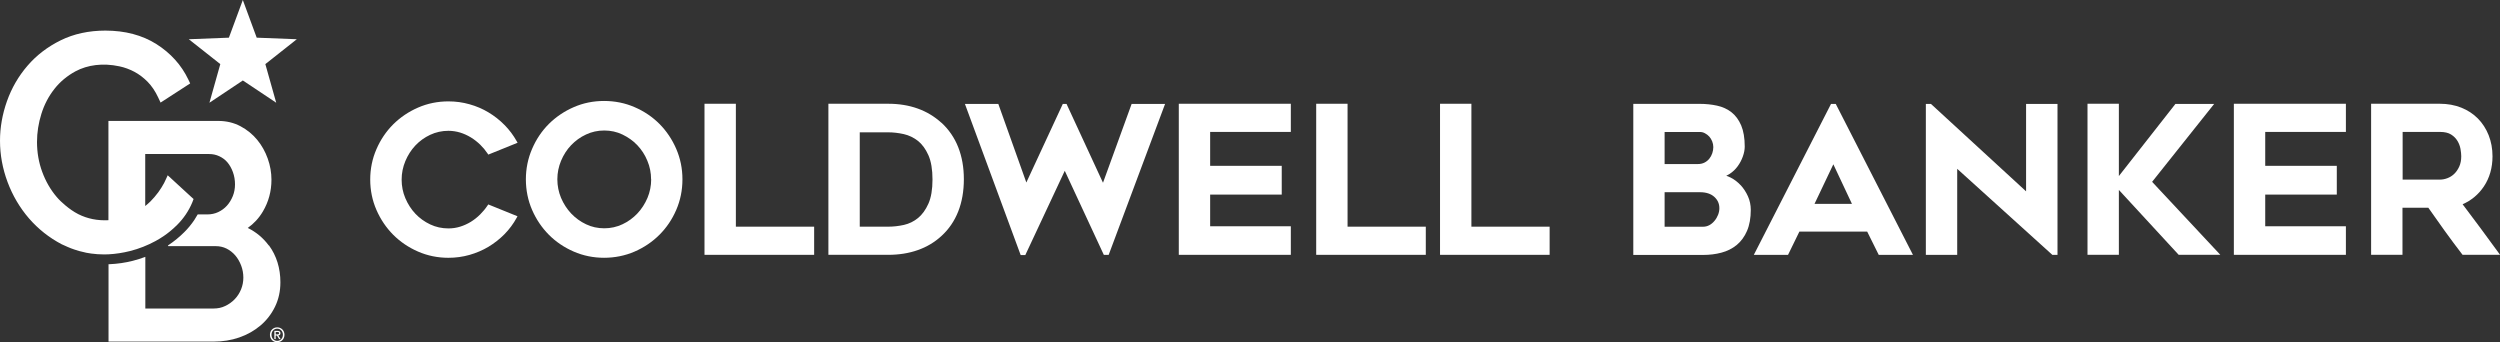
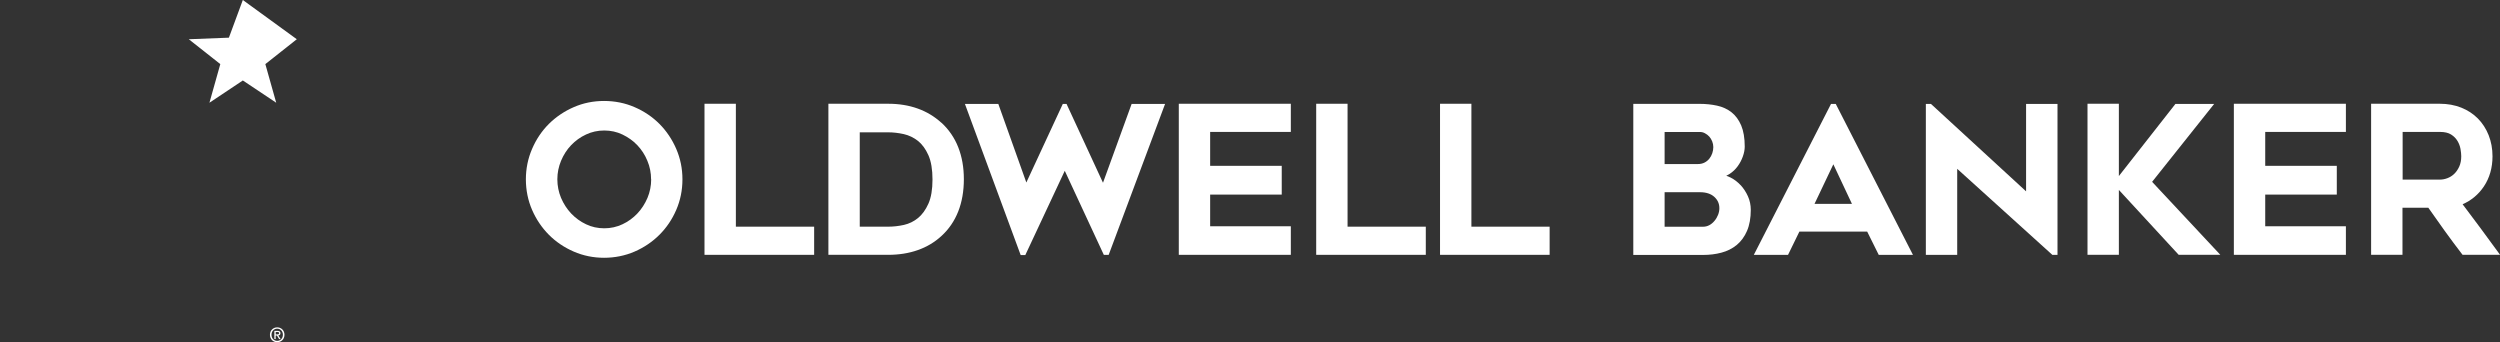
<svg xmlns="http://www.w3.org/2000/svg" width="263" height="36" viewBox="0 0 263 36" fill="none">
  <rect x="0" y="0" width="263" height="36" fill="#333333" stroke="none" />
  <path d="M77.413 10.915H74.113V26.808H85.648V23.846H77.413V10.915Z" fill="white" />
  <path d="M116.035 19.226L112.201 10.937H111.805L107.971 19.199L105.024 10.937H101.511L107.334 26.723L107.372 26.83H107.864L112.014 17.969L116.121 26.809H116.634L122.565 10.937H119.046L116.035 19.226Z" fill="white" />
  <path d="M124.009 26.808H135.795V23.803H127.308V20.471H134.838V17.445H127.308V13.878H135.795V10.915H124.009V26.808Z" fill="white" />
  <path d="M141.763 10.915H138.464V26.808H149.994V23.846H141.763V10.915Z" fill="white" />
  <path d="M154.791 10.915H151.491V26.808H163.021V23.846H154.791V10.915Z" fill="white" />
  <path d="M180.241 15.472C180.241 15.681 180.203 15.9 180.134 16.114C180.064 16.328 179.957 16.526 179.818 16.697C179.684 16.863 179.513 17.002 179.315 17.103C179.118 17.205 178.882 17.258 178.615 17.258H175.117V13.884H178.829C179.016 13.884 179.192 13.927 179.358 14.018C179.529 14.108 179.684 14.226 179.813 14.365C179.941 14.509 180.048 14.681 180.123 14.873C180.198 15.066 180.241 15.269 180.241 15.477M180.877 21.911C180.877 22.146 180.829 22.376 180.738 22.606C180.647 22.836 180.519 23.055 180.358 23.242C180.203 23.43 180.016 23.585 179.813 23.692C179.61 23.799 179.39 23.852 179.166 23.852H175.117V20.221H178.85C179.487 20.221 179.989 20.387 180.348 20.713C180.706 21.039 180.877 21.43 180.877 21.911ZM183.112 19.483C182.802 19.146 182.449 18.873 182.053 18.675C181.904 18.601 181.754 18.536 181.604 18.483C181.727 18.429 181.84 18.371 181.957 18.296C182.283 18.082 182.567 17.814 182.797 17.499C183.027 17.189 183.209 16.846 183.342 16.477C183.476 16.108 183.546 15.75 183.546 15.419C183.546 14.52 183.417 13.771 183.171 13.189C182.92 12.606 182.572 12.135 182.144 11.803C181.717 11.472 181.209 11.237 180.631 11.114C180.069 10.991 179.465 10.927 178.834 10.927H171.823V26.82H179.171C179.85 26.82 180.497 26.74 181.096 26.579C181.706 26.419 182.246 26.146 182.701 25.772C183.155 25.398 183.524 24.9 183.786 24.291C184.048 23.686 184.182 22.938 184.182 22.071C184.182 21.569 184.08 21.087 183.882 20.649C183.685 20.21 183.428 19.82 183.123 19.483" fill="white" />
  <path d="M194.824 21.445H190.888L192.867 17.284L194.824 21.445ZM192.621 10.937L184.503 26.809H188.102L189.295 24.365H196.428L197.642 26.809H201.241L193.124 10.937H192.626H192.621Z" fill="white" />
  <path d="M213.144 20.129L203.187 10.979L203.144 10.937H202.599V26.809H205.898V17.76L215.904 26.809H216.449V10.937H213.144V20.129Z" fill="white" />
  <path d="M232.927 10.936H228.852L222.905 18.52V10.915H219.605V26.808H222.905V19.98L229.199 26.808H233.579L226.402 19.129L232.927 10.936Z" fill="white" />
  <path d="M235.002 26.808H246.788V23.803H238.302V20.471H245.831V17.445H238.302V13.878H246.788V10.915H235.002V26.808Z" fill="white" />
  <path d="M258.185 18.29C257.976 18.493 257.736 18.642 257.468 18.744C257.196 18.846 256.934 18.894 256.688 18.894H252.757V13.878H256.688C257.174 13.878 257.57 13.969 257.853 14.15C258.142 14.332 258.367 14.562 258.522 14.819C258.682 15.086 258.789 15.364 258.843 15.659C258.896 15.963 258.923 16.225 258.923 16.439C258.923 16.851 258.853 17.215 258.714 17.52C258.575 17.824 258.399 18.086 258.185 18.29ZM252.757 21.851H255.458C256.035 22.68 256.618 23.504 257.19 24.295C257.784 25.119 258.399 25.942 259.014 26.744L259.062 26.808H263.009L262.821 26.552C261.592 24.857 260.329 23.156 259.067 21.488C259.982 21.087 260.736 20.461 261.303 19.616C261.907 18.712 262.212 17.648 262.212 16.439C262.212 15.642 262.073 14.899 261.805 14.22C261.538 13.546 261.153 12.953 260.672 12.466C260.19 11.979 259.602 11.594 258.923 11.322C258.244 11.054 257.49 10.915 256.677 10.915H249.441V26.808H252.741V21.851H252.757Z" fill="white" />
-   <path d="M53.071 13.146C52.568 12.633 52.001 12.189 51.392 11.825C50.782 11.456 50.108 11.168 49.397 10.97C48.685 10.766 47.937 10.665 47.172 10.665C46.049 10.665 44.974 10.884 43.98 11.317C42.985 11.75 42.108 12.344 41.364 13.082C40.621 13.825 40.028 14.702 39.6 15.697C39.166 16.692 38.947 17.767 38.947 18.89C38.947 20.013 39.166 21.088 39.6 22.082C40.033 23.077 40.627 23.954 41.364 24.697C42.108 25.441 42.985 26.034 43.98 26.467C44.974 26.901 46.049 27.12 47.172 27.12C47.937 27.12 48.685 27.018 49.397 26.815C50.108 26.612 50.782 26.323 51.392 25.959C52.001 25.59 52.568 25.146 53.071 24.639C53.573 24.125 54.007 23.547 54.354 22.911L54.44 22.751L51.365 21.505L51.29 21.617C51.071 21.948 50.809 22.264 50.514 22.558C50.22 22.852 49.889 23.114 49.536 23.334C49.178 23.553 48.798 23.724 48.402 23.847C48.006 23.97 47.595 24.029 47.172 24.029C46.493 24.029 45.846 23.89 45.252 23.606C44.659 23.323 44.135 22.949 43.696 22.483C43.258 22.018 42.905 21.467 42.643 20.852C42.38 20.237 42.252 19.579 42.252 18.895C42.252 18.21 42.386 17.569 42.643 16.948C42.905 16.323 43.258 15.772 43.696 15.307C44.135 14.841 44.659 14.462 45.252 14.184C45.846 13.905 46.493 13.761 47.172 13.761C47.595 13.761 48.006 13.825 48.402 13.943C48.798 14.066 49.178 14.237 49.536 14.456C49.894 14.676 50.22 14.932 50.52 15.221C50.814 15.51 51.076 15.825 51.295 16.152L51.37 16.264L54.45 15.018L54.359 14.857C54.012 14.237 53.584 13.665 53.081 13.152" fill="white" />
  <path d="M68.504 18.861C68.504 19.546 68.371 20.204 68.114 20.819C67.852 21.434 67.494 21.99 67.05 22.46C66.606 22.931 66.077 23.316 65.483 23.594C64.895 23.872 64.248 24.017 63.569 24.017C62.889 24.017 62.242 23.878 61.654 23.594C61.06 23.316 60.536 22.931 60.087 22.46C59.643 21.99 59.285 21.434 59.023 20.819C58.766 20.204 58.633 19.546 58.633 18.861C58.633 18.177 58.766 17.535 59.023 16.915C59.285 16.289 59.638 15.738 60.082 15.273C60.526 14.808 61.05 14.428 61.649 14.15C62.237 13.872 62.884 13.728 63.563 13.728C64.242 13.728 64.889 13.867 65.478 14.15C66.071 14.434 66.601 14.808 67.044 15.273C67.488 15.738 67.847 16.289 68.103 16.915C68.365 17.535 68.494 18.193 68.494 18.861M69.376 13.038C68.633 12.294 67.756 11.701 66.761 11.273C65.766 10.84 64.686 10.621 63.547 10.621C62.408 10.621 61.349 10.84 60.355 11.273C59.36 11.706 58.483 12.3 57.739 13.038C56.996 13.781 56.403 14.664 55.975 15.664C55.541 16.664 55.322 17.744 55.322 18.867C55.322 19.99 55.541 21.086 55.975 22.081C56.408 23.076 57.002 23.953 57.739 24.696C58.477 25.439 59.36 26.033 60.355 26.466C61.349 26.899 62.424 27.118 63.547 27.118C64.67 27.118 65.766 26.899 66.761 26.466C67.756 26.033 68.633 25.439 69.376 24.696C70.12 23.953 70.713 23.076 71.141 22.081C71.574 21.086 71.793 20.006 71.793 18.867C71.793 17.728 71.574 16.669 71.141 15.664C70.708 14.664 70.114 13.781 69.376 13.038Z" fill="white" />
  <path d="M98.099 18.883C98.099 19.931 97.954 20.792 97.665 21.434C97.377 22.076 97.013 22.578 96.575 22.937C96.136 23.295 95.639 23.536 95.099 23.659C94.548 23.782 93.992 23.846 93.451 23.846H90.446V13.921H93.451C93.976 13.921 94.521 13.985 95.077 14.108C95.617 14.231 96.12 14.471 96.564 14.819C97.008 15.172 97.377 15.675 97.665 16.322C97.954 16.969 98.099 17.835 98.099 18.883ZM99.034 12.915C97.58 11.589 95.698 10.915 93.446 10.915H87.147V26.808H93.446C94.564 26.808 95.607 26.643 96.548 26.311C97.494 25.98 98.329 25.482 99.034 24.83C99.815 24.124 100.409 23.252 100.805 22.247C101.2 21.247 101.398 20.108 101.398 18.856C101.398 17.605 101.2 16.493 100.805 15.487C100.409 14.482 99.81 13.616 99.034 12.904" fill="white" />
-   <path d="M22.032 10.808L25.545 8.465L29.058 10.808L27.914 6.744L31.224 4.128L27.005 3.963L25.545 0L24.08 3.963L19.86 4.128L23.176 6.744L22.032 10.808Z" fill="white" />
-   <path d="M28.284 25.835C27.696 25.038 26.958 24.418 26.065 23.979C26.712 23.519 27.247 22.942 27.659 22.241C28.258 21.225 28.557 20.107 28.557 18.91C28.557 18.166 28.429 17.418 28.167 16.685C27.905 15.952 27.536 15.289 27.06 14.712C26.578 14.129 25.99 13.647 25.306 13.284C24.605 12.909 23.819 12.722 22.963 12.722H11.407V23.166C10.262 23.225 9.187 23.011 8.23 22.525C7.738 22.273 7.289 21.952 6.867 21.599C6.546 21.327 6.235 21.043 5.957 20.712C5.31 19.952 4.802 19.065 4.439 18.075C4.075 17.086 3.893 16.027 3.893 14.931C3.893 13.947 4.048 12.952 4.353 11.979C4.653 11.016 5.112 10.134 5.717 9.364C6.316 8.599 7.064 7.979 7.941 7.503C9.209 6.824 10.829 6.604 12.567 6.979C13.102 7.091 13.626 7.284 14.134 7.551C14.637 7.818 15.107 8.177 15.535 8.61C15.958 9.043 16.332 9.594 16.637 10.246L16.893 10.792L20.006 8.776L19.808 8.358C19.081 6.84 17.952 5.588 16.46 4.642C14.963 3.695 13.155 3.219 11.086 3.219C9.348 3.219 7.765 3.561 6.385 4.241C5.016 4.914 3.84 5.813 2.893 6.915C1.947 8.011 1.219 9.268 0.733 10.642C0.246 12.016 0 13.417 0 14.803C0 16.273 0.267 17.738 0.797 19.155C1.326 20.573 2.086 21.856 3.048 22.974C4.016 24.091 5.177 25.011 6.498 25.701C6.621 25.765 6.749 25.808 6.872 25.867C6.952 25.904 7.027 25.936 7.107 25.974C7.342 26.076 7.583 26.172 7.829 26.252C7.99 26.305 8.155 26.359 8.321 26.407C8.572 26.477 8.824 26.535 9.08 26.589C9.252 26.621 9.423 26.653 9.599 26.674C10.032 26.733 10.482 26.765 10.936 26.765C11.091 26.765 11.252 26.765 11.412 26.755C12.155 26.717 12.92 26.6 13.69 26.407C14.621 26.172 15.519 25.814 16.359 25.359C16.674 25.188 16.979 25.001 17.273 24.797C17.471 24.664 17.658 24.519 17.845 24.37C18.123 24.145 18.386 23.91 18.637 23.658C18.808 23.487 18.968 23.311 19.118 23.129C19.268 22.947 19.412 22.755 19.546 22.557C19.813 22.161 20.043 21.738 20.23 21.289L20.364 20.936L20.033 20.637L17.642 18.439C17.642 18.439 17.396 19 17.262 19.257C17.129 19.514 16.845 19.968 16.653 20.225C16.369 20.599 16.134 20.883 15.824 21.193C15.648 21.369 15.46 21.519 15.278 21.674V16.204H22.001C22.386 16.204 22.739 16.278 23.076 16.439C23.407 16.594 23.696 16.808 23.926 17.081C24.166 17.364 24.359 17.712 24.503 18.107C24.648 18.509 24.723 18.942 24.723 19.396C24.723 19.824 24.648 20.241 24.493 20.626C24.338 21.011 24.129 21.354 23.872 21.637C23.616 21.92 23.316 22.14 22.958 22.311C22.616 22.471 22.231 22.557 21.814 22.557H20.797C20.685 22.76 20.562 22.963 20.434 23.156C20.129 23.605 19.781 24.033 19.391 24.418C18.883 24.926 18.321 25.386 17.722 25.787C17.626 25.851 17.669 25.894 17.722 25.894H22.691C23.102 25.894 23.487 25.979 23.83 26.15C24.183 26.327 24.487 26.567 24.744 26.862C25.006 27.166 25.215 27.53 25.37 27.936C25.525 28.343 25.6 28.771 25.6 29.204C25.6 29.637 25.52 30.049 25.359 30.445C25.199 30.835 24.974 31.183 24.691 31.477C24.402 31.776 24.065 32.017 23.685 32.193C23.322 32.37 22.915 32.455 22.477 32.455H15.289V27.022C14.856 27.183 14.412 27.327 13.963 27.439C13.177 27.637 12.364 27.76 11.471 27.797C11.455 27.797 11.439 27.797 11.417 27.797V35.937H22.477C23.428 35.937 24.332 35.792 25.161 35.504C26.001 35.215 26.75 34.792 27.391 34.252C28.038 33.707 28.557 33.038 28.931 32.268C29.311 31.493 29.498 30.627 29.498 29.696C29.498 28.215 29.092 26.904 28.29 25.808" fill="white" />
+   <path d="M22.032 10.808L25.545 8.465L29.058 10.808L27.914 6.744L31.224 4.128L25.545 0L24.08 3.963L19.86 4.128L23.176 6.744L22.032 10.808Z" fill="white" />
  <path d="M29.162 36C28.713 36 28.398 35.663 28.398 35.219C28.398 34.749 28.75 34.438 29.162 34.438C29.574 34.438 29.927 34.749 29.927 35.219C29.927 35.69 29.574 36 29.162 36ZM29.162 34.578C28.825 34.578 28.563 34.84 28.563 35.219C28.563 35.572 28.793 35.861 29.162 35.861C29.494 35.861 29.761 35.599 29.761 35.219C29.761 34.84 29.499 34.578 29.162 34.578ZM29.007 35.669H28.863V34.807H29.189C29.398 34.807 29.504 34.882 29.504 35.053C29.504 35.209 29.408 35.273 29.28 35.289L29.52 35.669H29.36L29.136 35.3H29.002V35.669H29.007ZM29.168 35.176C29.274 35.176 29.365 35.166 29.365 35.043C29.365 34.941 29.264 34.925 29.178 34.925H29.007V35.176H29.168Z" fill="white" />
</svg>